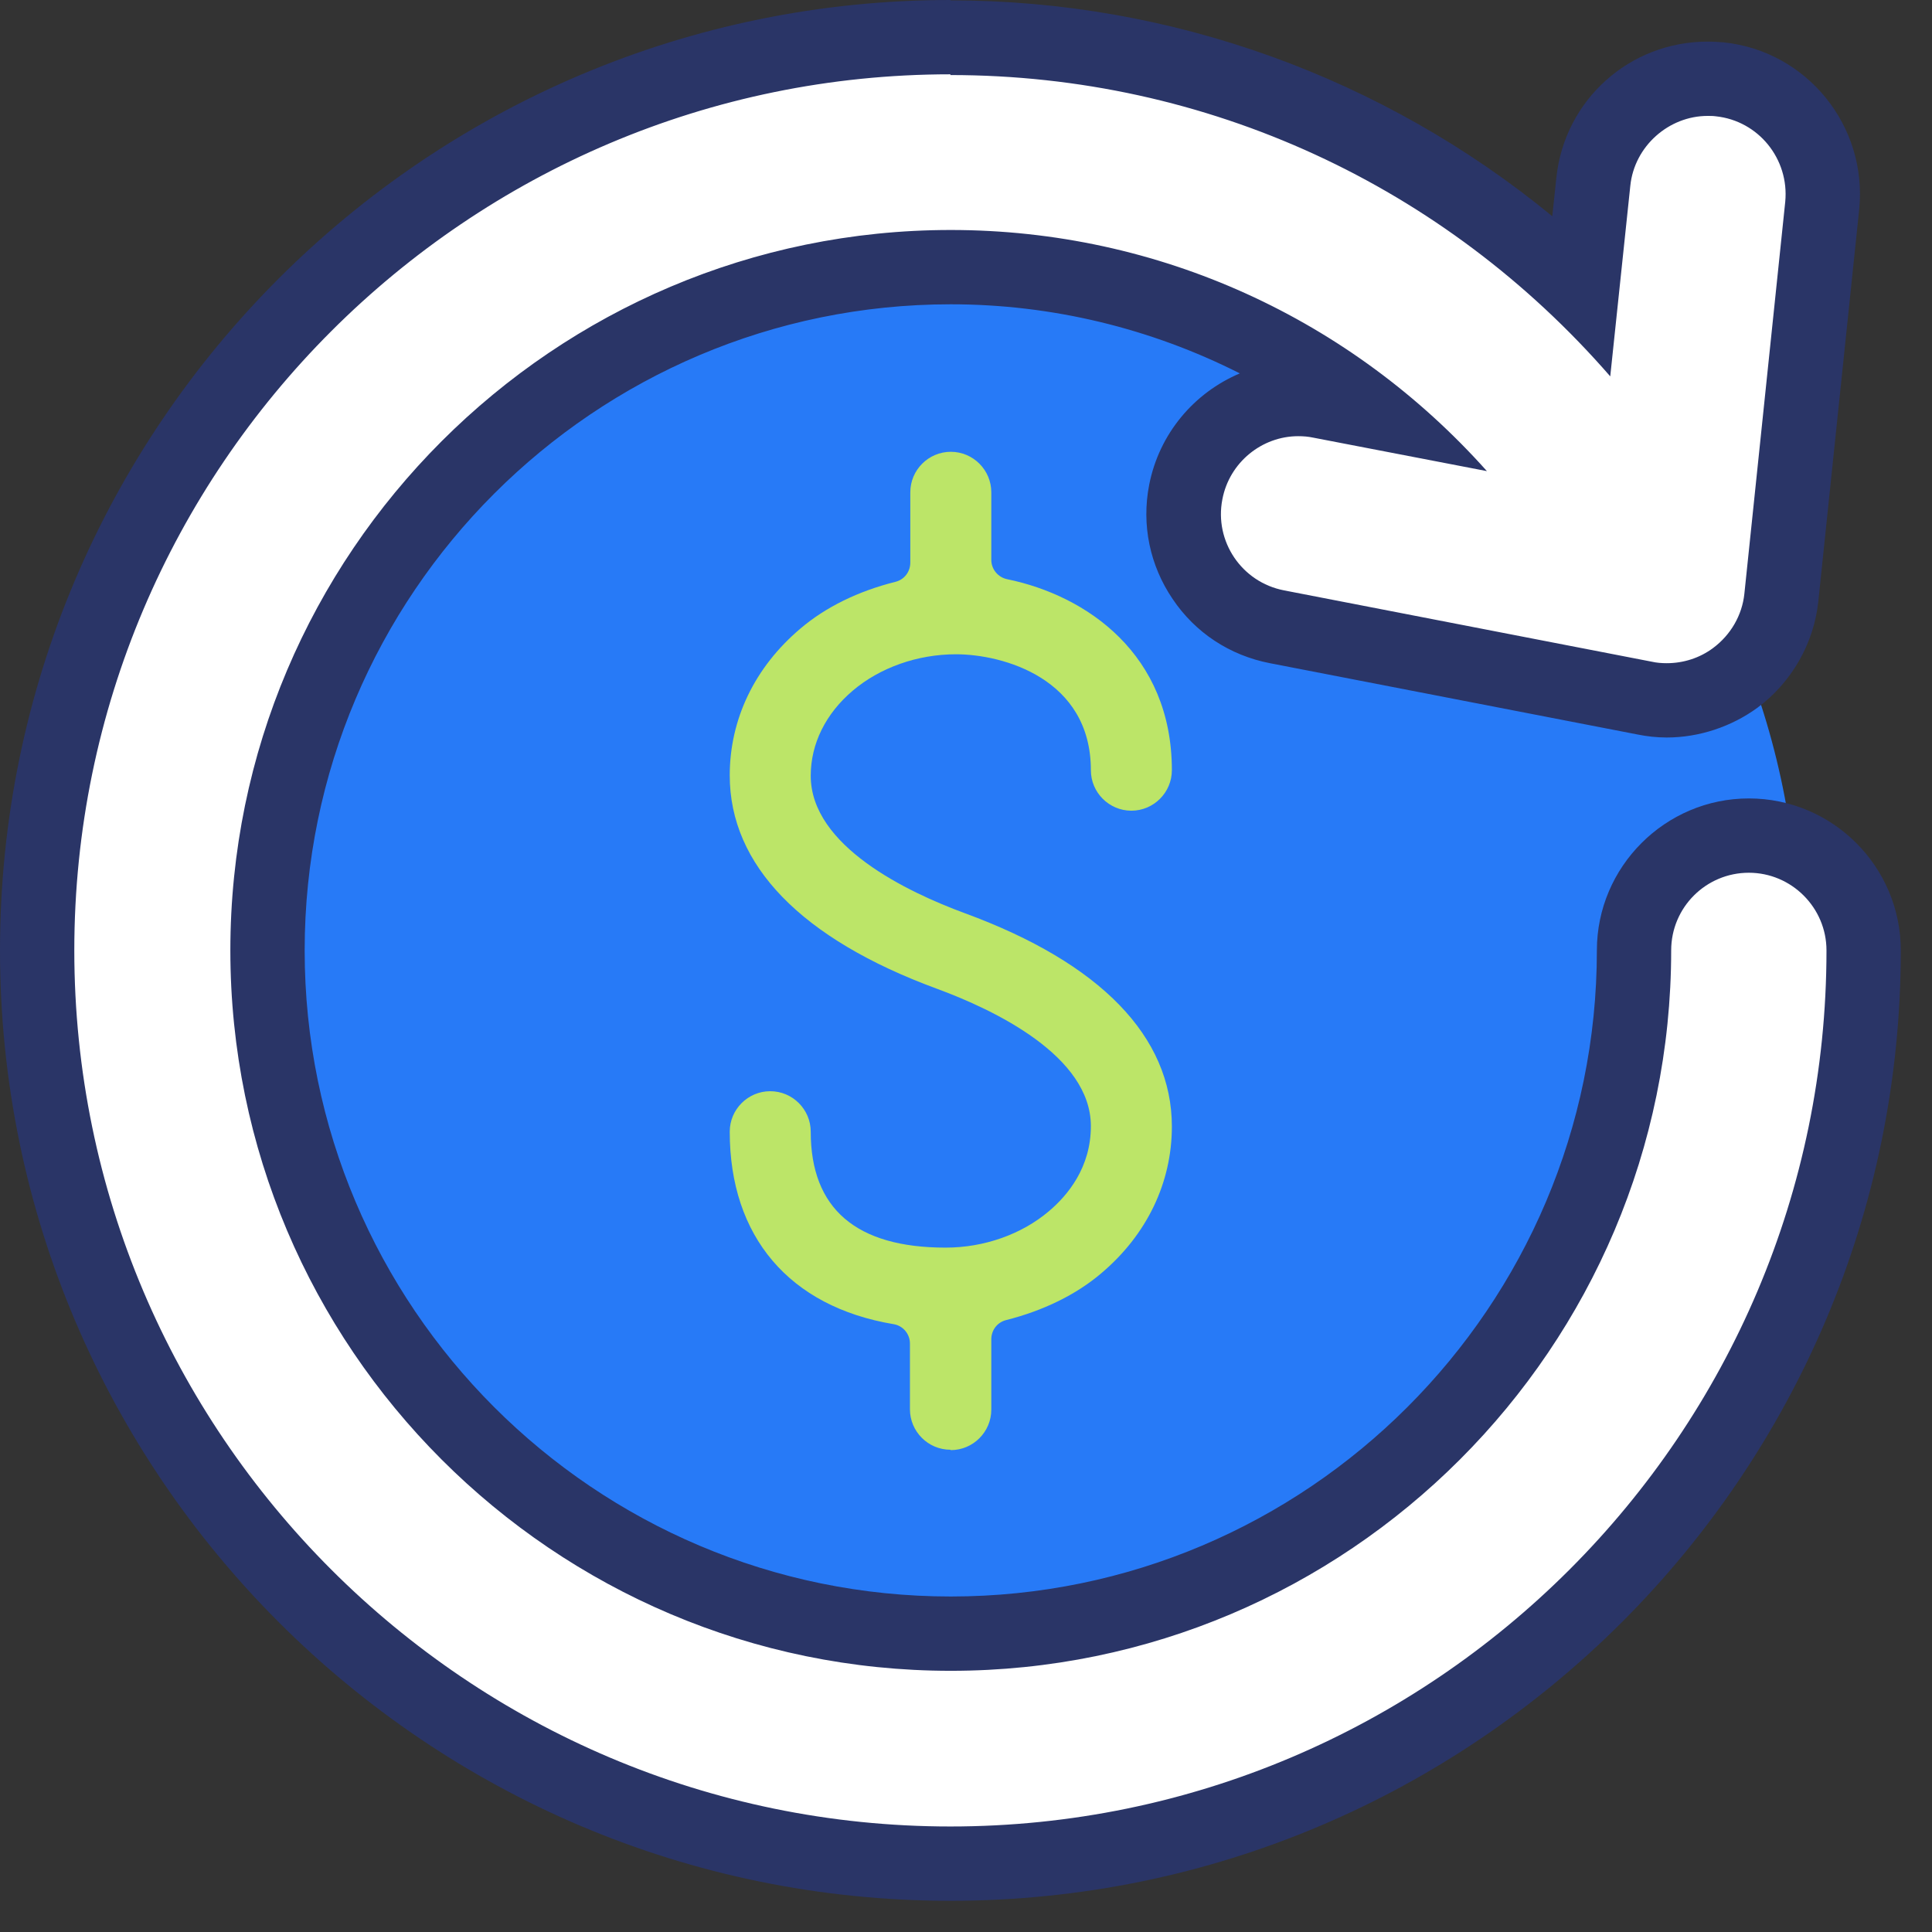
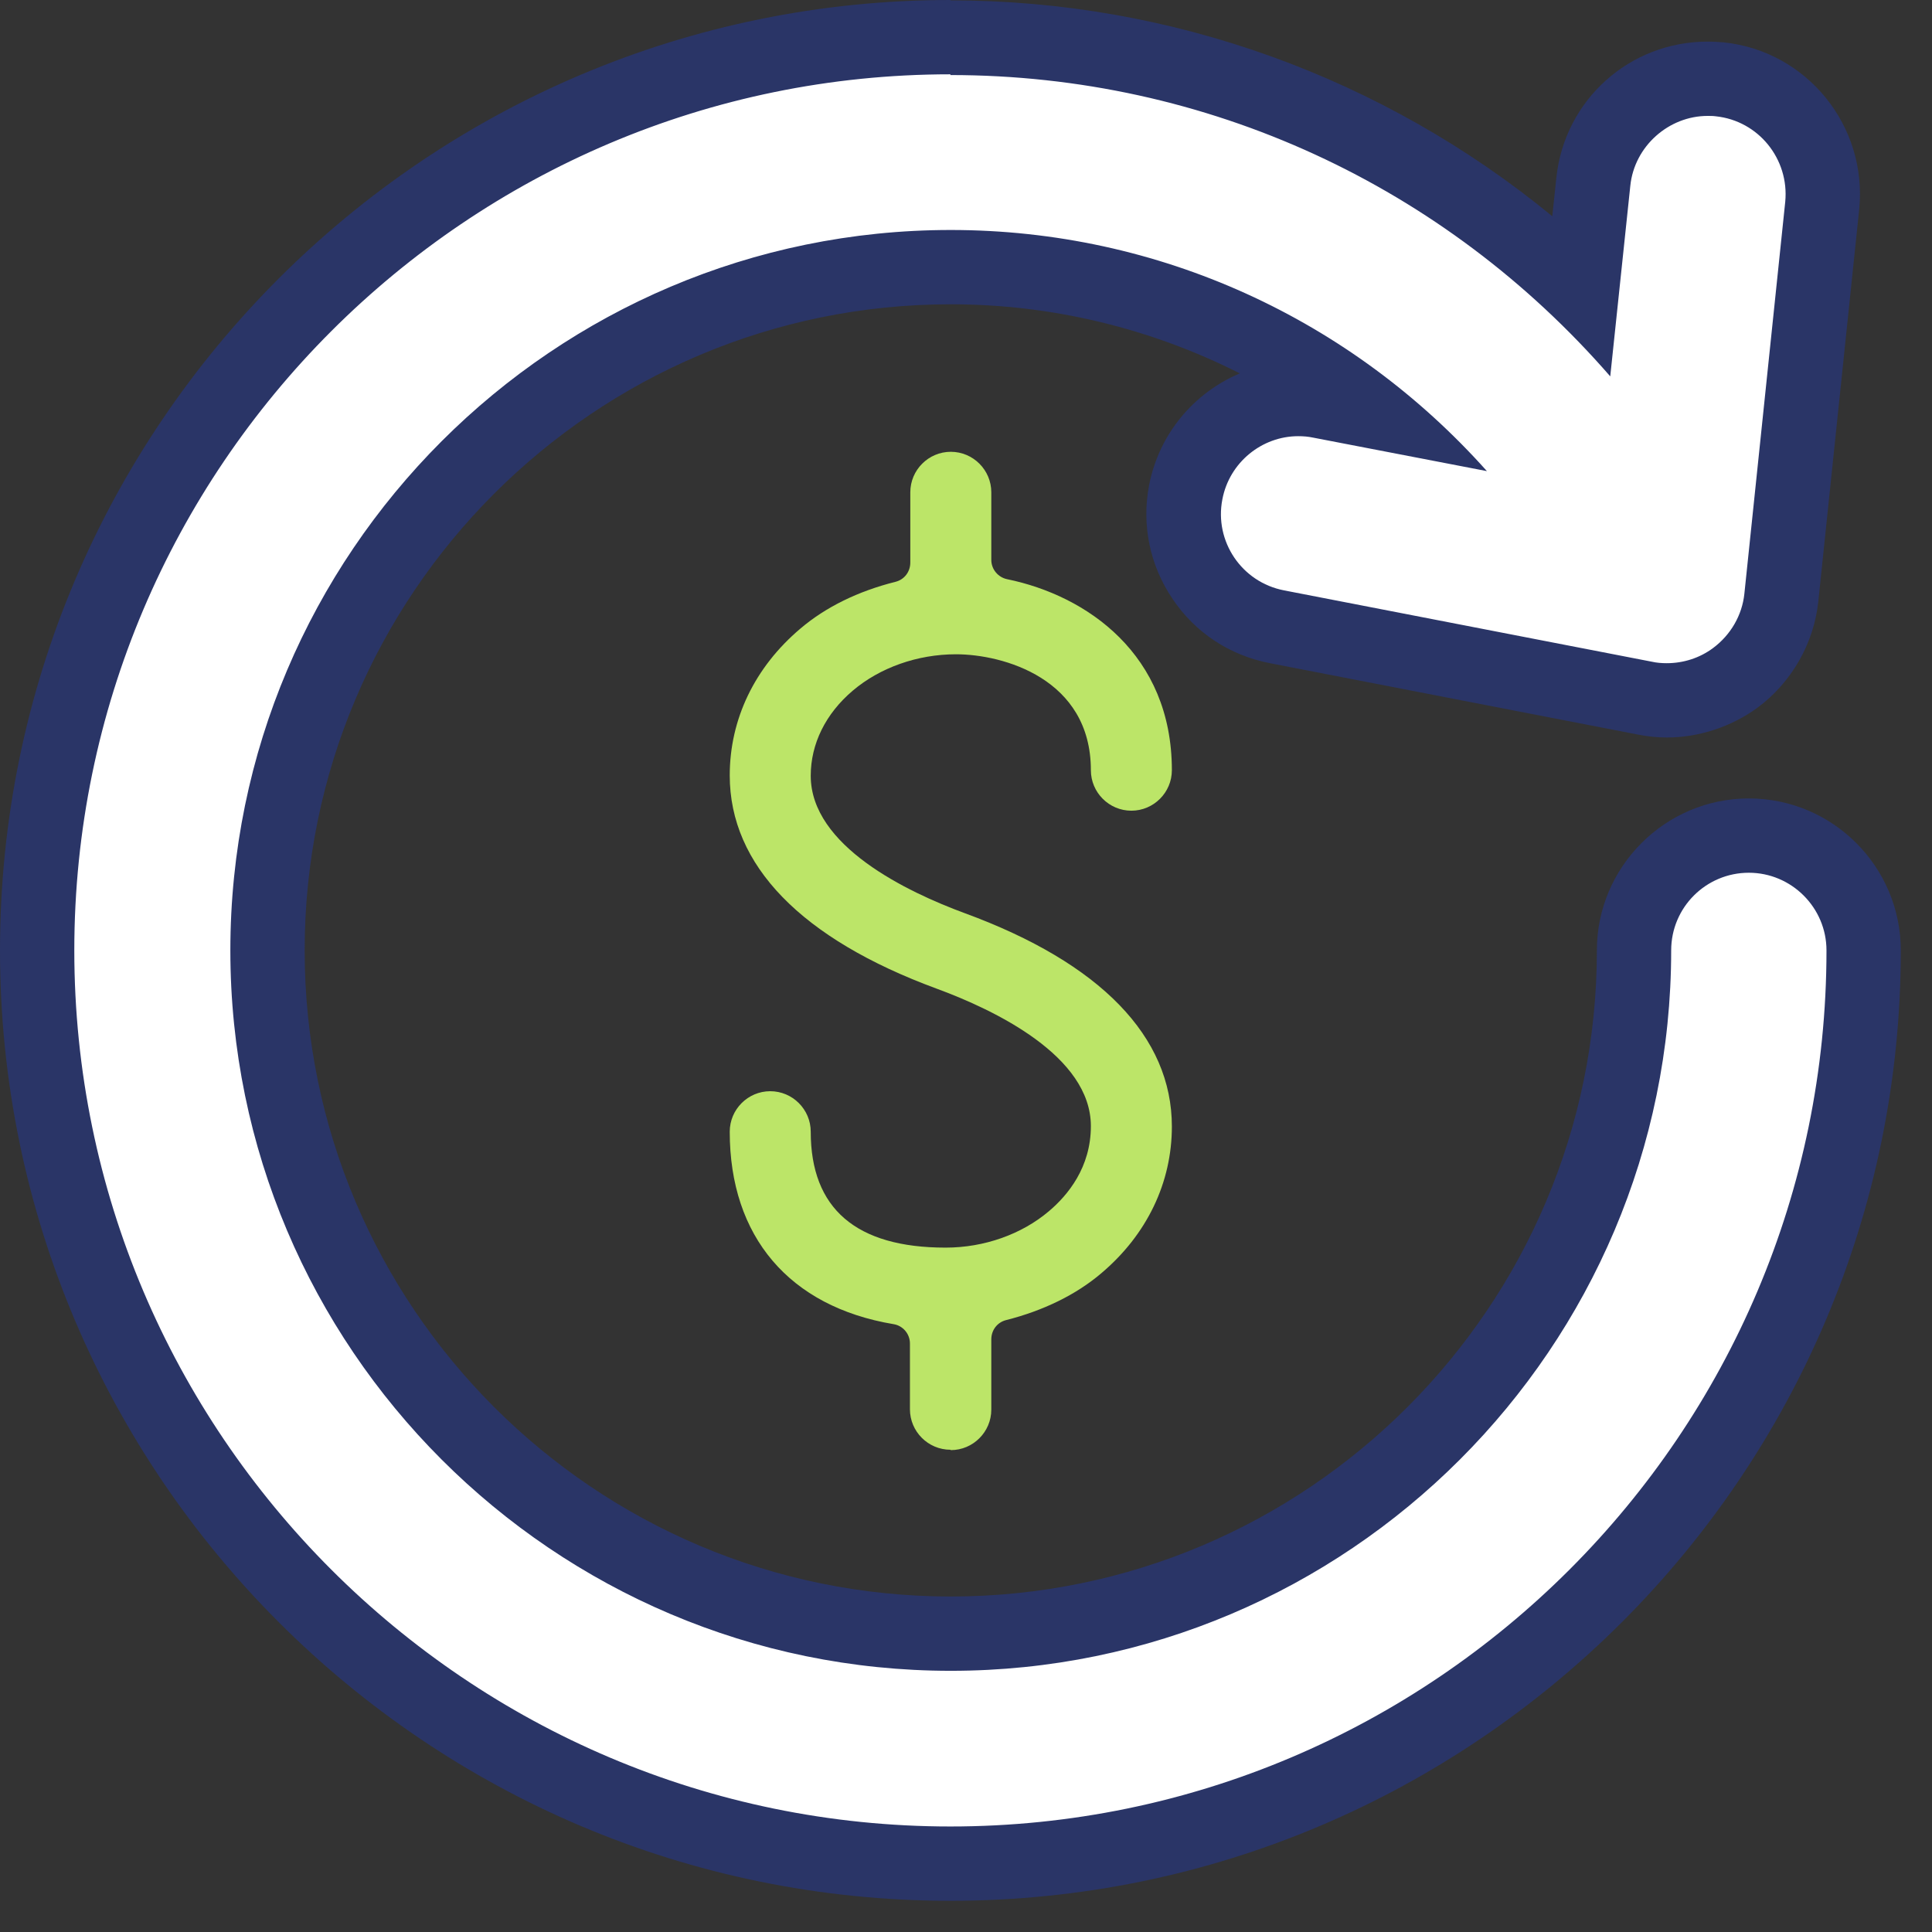
<svg xmlns="http://www.w3.org/2000/svg" width="52" height="52" viewBox="0 0 52 52" fill="none">
  <rect x="0" y="0" width="52" height="52" fill="#333333" stroke="none" />
-   <path d="M27.509 46.308C39.052 46.308 48.409 36.951 48.409 25.408C48.409 13.865 39.052 4.508 27.509 4.508C15.967 4.508 6.609 13.865 6.609 25.408C6.609 36.951 15.967 46.308 27.509 46.308Z" fill="#277AF7" />
  <path d="M25.58 50.172C12.03 50.172 1 39.142 1 25.592C1 12.042 12.03 1.012 25.58 1.012C31.94 1.012 38.02 3.482 42.57 7.862L42.88 4.892C43.05 3.332 44.4 2.122 45.96 2.122C46.07 2.122 46.18 2.122 46.29 2.142C47.98 2.312 49.22 3.842 49.04 5.542L47.94 16.092C47.85 16.952 47.4 17.742 46.7 18.252C46.17 18.642 45.52 18.862 44.86 18.862C44.66 18.862 44.46 18.842 44.26 18.802L34.36 16.882C33.55 16.722 32.85 16.262 32.38 15.582C31.92 14.902 31.75 14.072 31.9 13.262C32.18 11.802 33.45 10.752 34.92 10.752C35.13 10.752 35.33 10.772 35.54 10.812L36.79 11.052C33.6 8.582 29.66 7.212 25.58 7.212C15.44 7.212 7.19 15.462 7.19 25.602C7.19 35.742 15.44 43.992 25.58 43.992C35.72 43.992 43.97 35.742 43.97 25.602C43.97 23.892 45.36 22.512 47.06 22.512C48.76 22.512 50.15 23.902 50.15 25.602C50.15 39.152 39.13 50.182 25.57 50.182L25.58 50.172Z" fill="white" />
  <path d="M25.58 2.02C32.5 2.02 38.89 5.01 43.34 10.13L43.88 5C43.99 3.93 44.92 3.12 45.96 3.12C46.03 3.12 46.11 3.12 46.18 3.13C47.33 3.25 48.16 4.28 48.05 5.43L46.95 15.98C46.89 16.56 46.58 17.09 46.11 17.44C45.75 17.71 45.31 17.85 44.86 17.85C44.73 17.85 44.59 17.84 44.46 17.81L34.56 15.89C33.42 15.67 32.68 14.57 32.9 13.44C33.09 12.44 33.97 11.74 34.94 11.74C35.08 11.74 35.21 11.75 35.35 11.78L40.02 12.68C36.37 8.59 31.19 6.19 25.59 6.19C14.9 6.19 6.2 14.89 6.2 25.58C6.2 36.27 14.9 44.97 25.59 44.97C36.28 44.97 44.98 36.27 44.98 25.58C44.98 24.42 45.92 23.49 47.07 23.49C48.22 23.49 49.16 24.43 49.16 25.58C49.16 38.58 38.58 49.16 25.58 49.16C12.58 49.16 2 38.58 2 25.58C2 12.58 12.58 2 25.58 2M25.58 0C11.47 0 0 11.47 0 25.58C0 39.69 11.48 51.16 25.58 51.16C39.68 51.16 51.16 39.68 51.16 25.58C51.16 23.32 49.32 21.49 47.07 21.49C44.82 21.49 42.98 23.33 42.98 25.58C42.98 35.17 35.18 42.97 25.59 42.97C16 42.97 8.2 35.17 8.2 25.58C8.2 15.99 16 8.19 25.59 8.19C28.32 8.19 30.98 8.84 33.37 10.05C32.14 10.57 31.2 11.67 30.93 13.05C30.72 14.13 30.95 15.22 31.56 16.12C32.17 17.03 33.1 17.64 34.18 17.85L44.08 19.77C44.33 19.82 44.59 19.85 44.86 19.85C45.73 19.85 46.6 19.56 47.3 19.05C48.22 18.37 48.82 17.32 48.94 16.19L50.04 5.64C50.27 3.39 48.63 1.37 46.39 1.14C46.25 1.13 46.11 1.12 45.96 1.12C43.86 1.12 42.11 2.69 41.89 4.78L41.78 5.82C37.24 2.09 31.53 0.01 25.58 0.01V0Z" fill="#2A3567" />
  <path d="M25.581 39.02C24.981 39.02 24.491 38.53 24.491 37.93V36.16C24.491 35.9 24.301 35.68 24.051 35.64C21.241 35.17 19.641 33.28 19.641 30.46C19.641 29.86 20.131 29.37 20.731 29.37C21.331 29.37 21.821 29.86 21.821 30.46C21.821 32.53 23.041 33.58 25.451 33.58C26.491 33.58 27.501 33.22 28.231 32.6C28.741 32.17 29.361 31.42 29.361 30.31C29.361 28.42 26.761 27.18 25.211 26.61C21.571 25.27 19.641 23.29 19.641 20.87C19.641 19.36 20.311 17.96 21.541 16.92C22.221 16.34 23.101 15.91 24.101 15.66C24.341 15.6 24.501 15.39 24.501 15.14V13.25C24.501 12.65 24.991 12.16 25.591 12.16C26.191 12.16 26.681 12.65 26.681 13.25V15.07C26.681 15.32 26.861 15.54 27.111 15.59C29.251 16.03 31.541 17.61 31.541 20.73C31.541 21.33 31.051 21.82 30.451 21.82C29.851 21.82 29.361 21.33 29.361 20.73C29.361 18.26 26.991 17.61 25.731 17.61C24.691 17.61 23.681 17.97 22.951 18.59C22.221 19.21 21.821 20.02 21.821 20.88C21.821 22.77 24.421 24.01 25.971 24.58C29.621 25.92 31.541 27.9 31.541 30.32C31.541 31.83 30.871 33.23 29.641 34.27C28.961 34.85 28.071 35.28 27.081 35.53C26.841 35.59 26.681 35.8 26.681 36.05V37.94C26.681 38.54 26.191 39.03 25.591 39.03L25.581 39.02Z" fill="#BCE568" />
</svg>